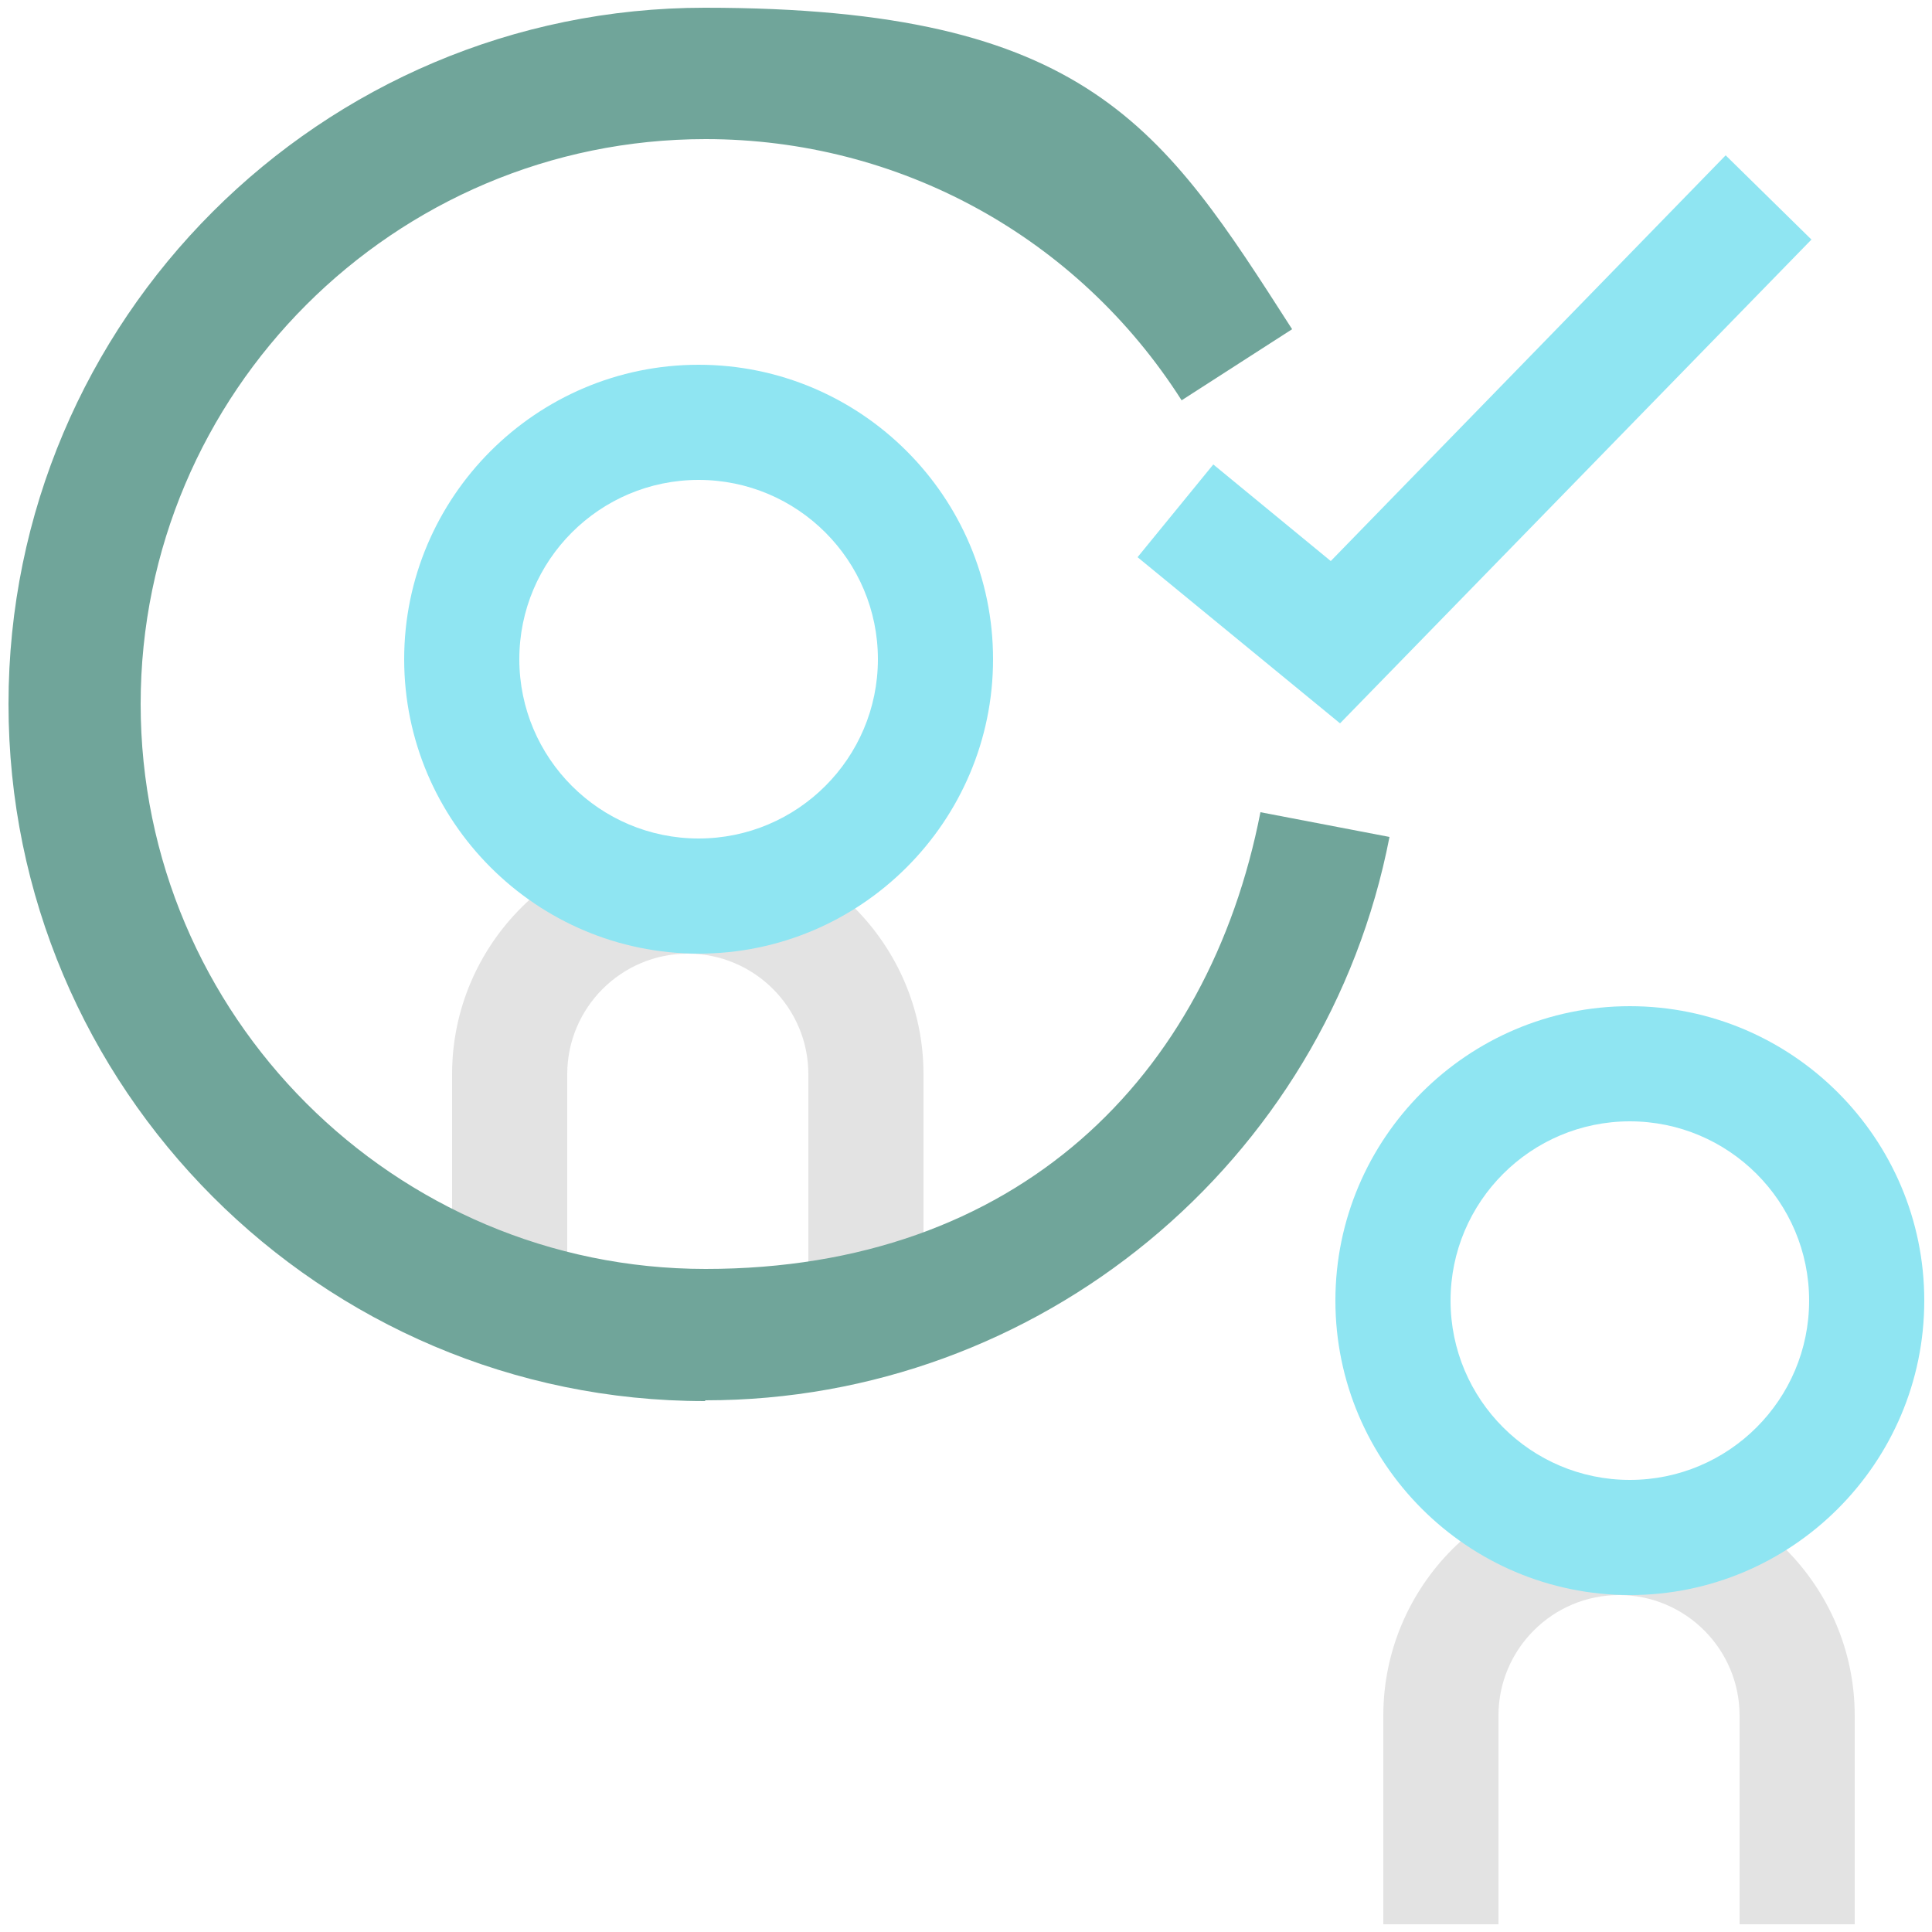
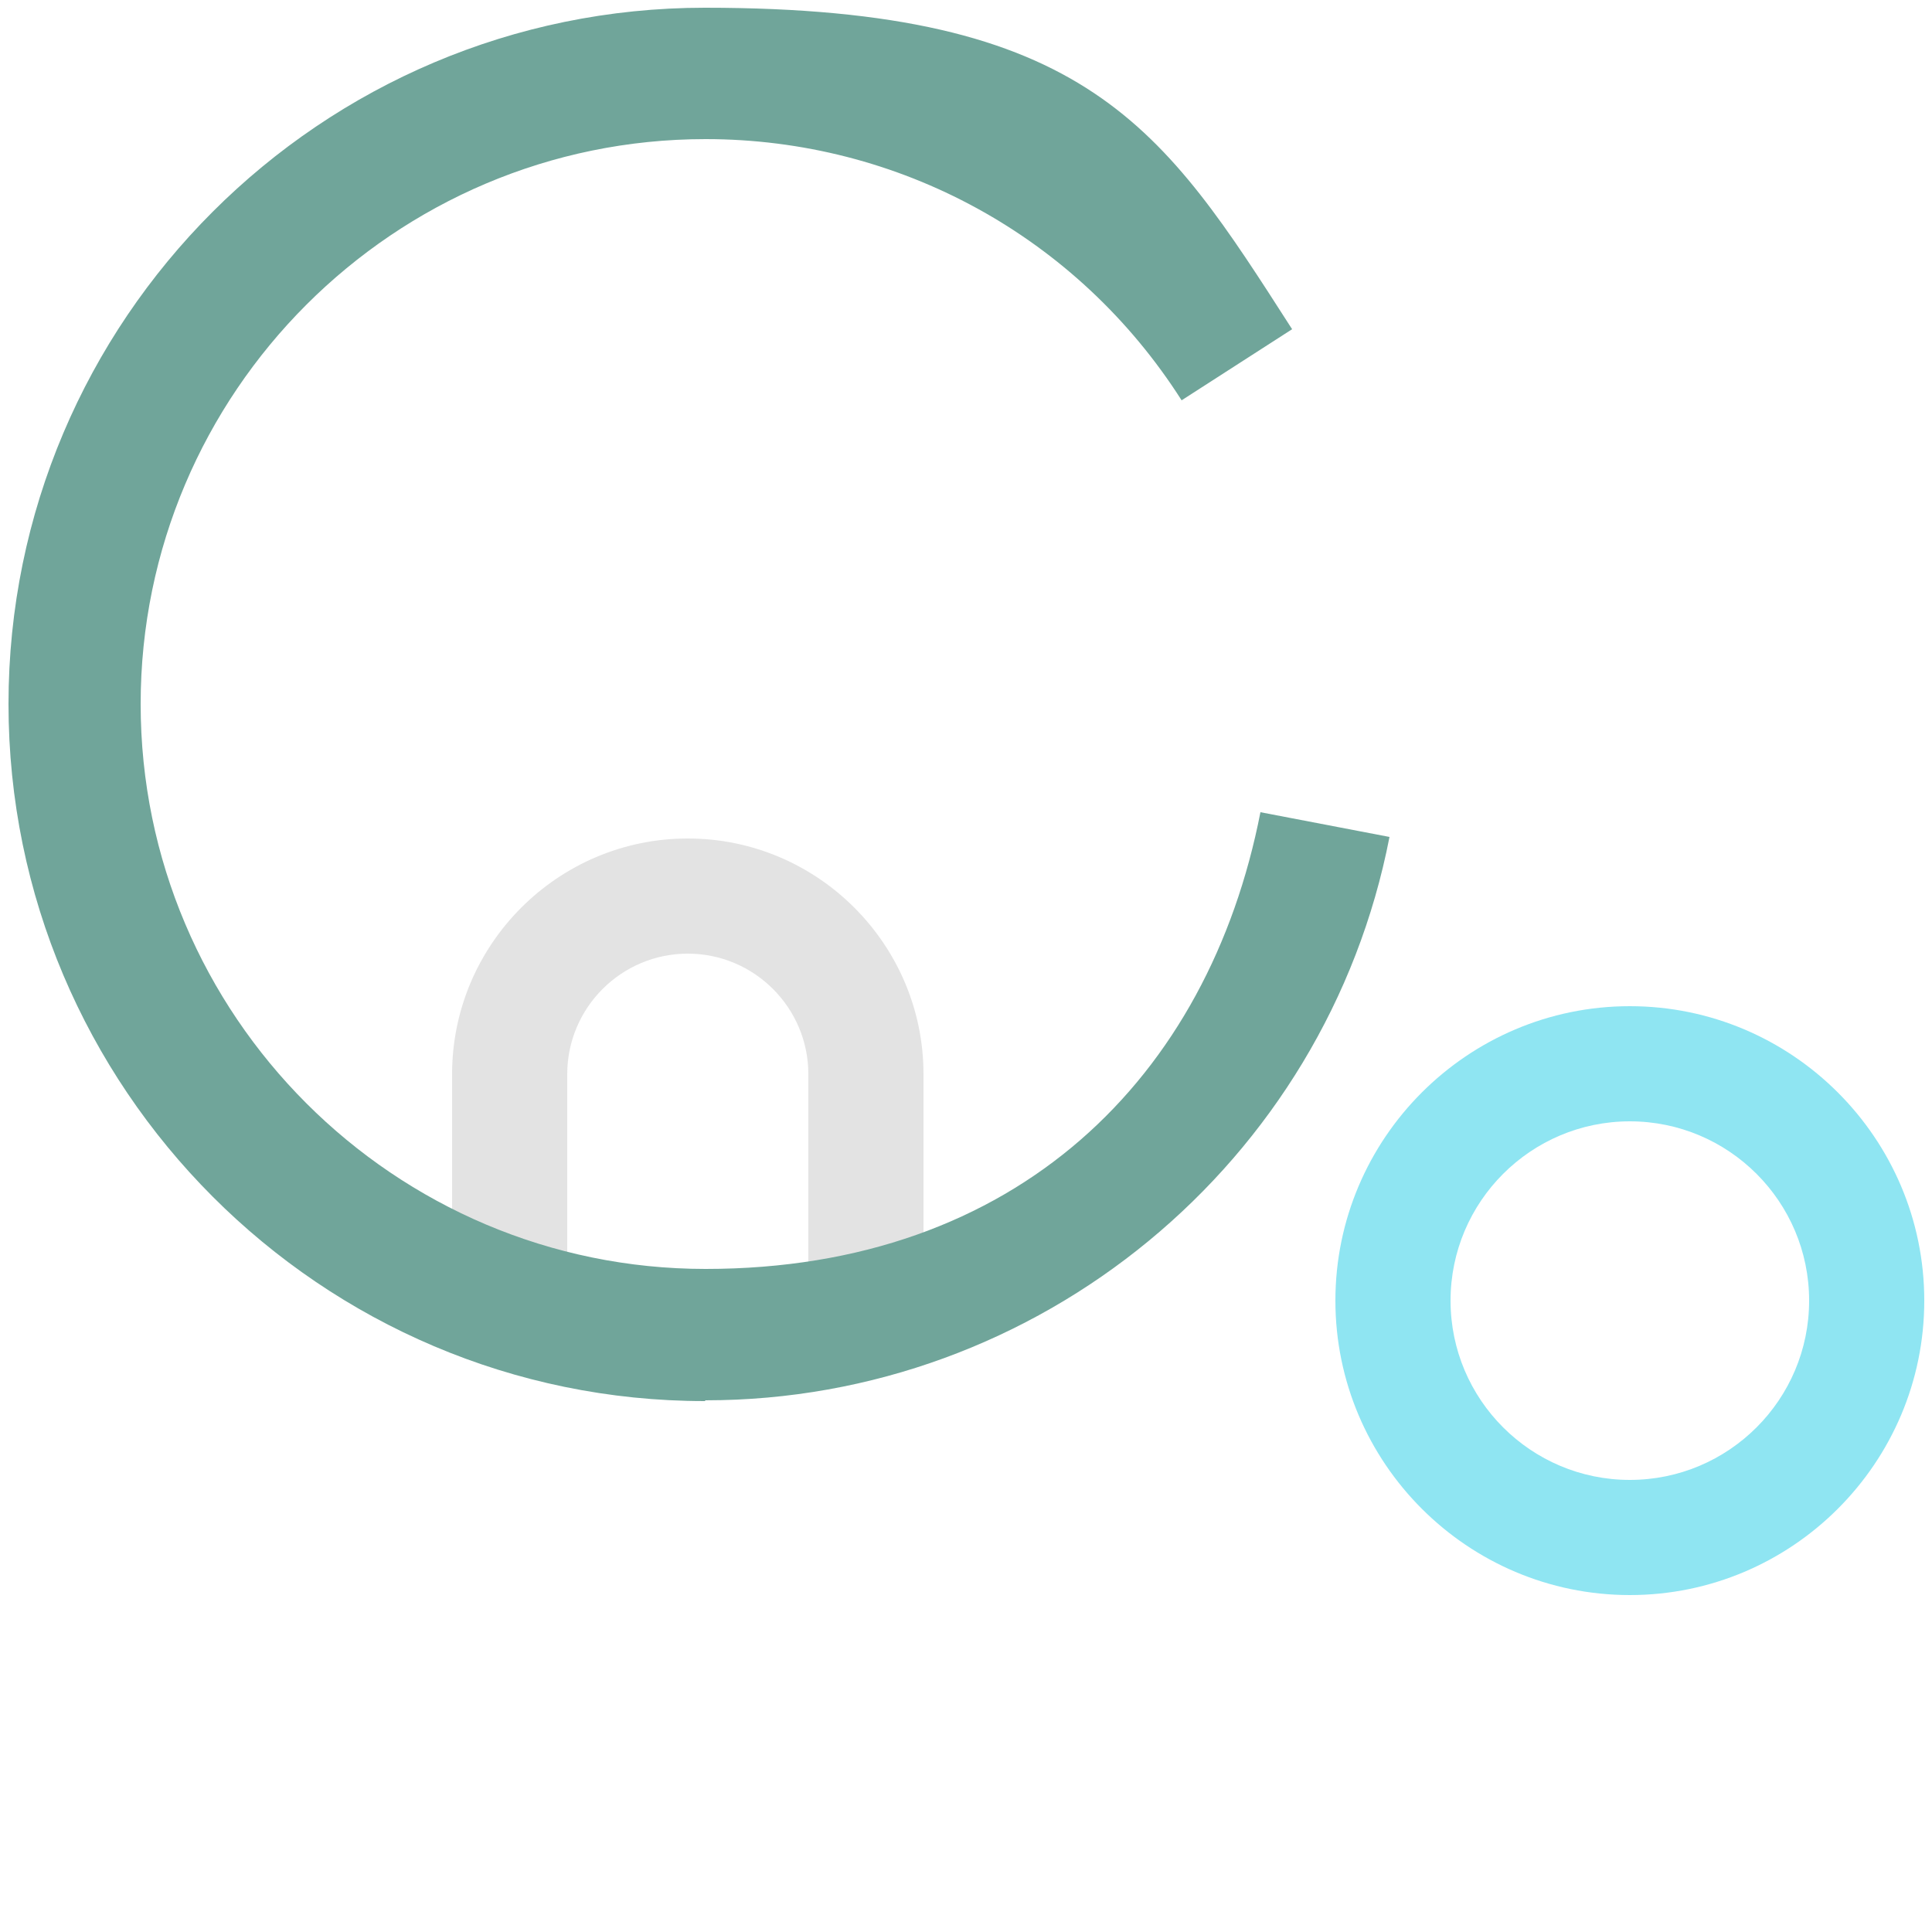
<svg xmlns="http://www.w3.org/2000/svg" id="Working_Space" version="1.1" viewBox="0 0 250 250">
  <defs>
    <style>
      .st0 {
        fill: #8fe5f2;
      }

      .st1 {
        fill: #e3e3e3;
      }

      .st2 {
        fill: #70a59a;
      }
    </style>
  </defs>
  <g id="Become_a_Partner">
    <g>
      <path class="st1" d="M119.5,166h-14.9v-27c0-8.6-7-15.6-15.6-15.6s-15.6,7-15.6,15.6v27h-14.9v-27c0-16.8,13.7-30.5,30.5-30.5s30.5,13.7,30.5,30.5v27Z" />
-       <path class="st0" d="M90.4,123.4c-21,0-38.1-17.1-38.1-38.1s17.1-38.1,38.1-38.1,38.1,17.1,38.1,38.1-17.1,38.1-38.1,38.1M90.4,62.1c-12.8,0-23.2,10.4-23.2,23.2s10.4,23.2,23.2,23.2,23.2-10.4,23.2-23.2-10.4-23.2-23.2-23.2" />
-       <path class="st1" d="M240,249h-14.9v-27c0-8.6-7-15.6-15.6-15.6s-15.6,7-15.6,15.6v27h-14.9v-27c0-16.8,13.7-30.5,30.5-30.5s30.5,13.7,30.5,30.5v27Z" />
      <path class="st0" d="M210.9,206.4c-21,0-38.1-17.1-38.1-38.1s17.1-38.1,38.1-38.1,38.1,17.1,38.1,38.1-17.1,38.1-38.1,38.1M210.9,145.1c-12.8,0-23.2,10.4-23.2,23.2s10.4,23.2,23.2,23.2,23.2-10.4,23.2-23.2-10.4-23.2-23.2-23.2" />
      <path class="st2" d="M91.2,181.3C41.5,181.3,1.1,140.8,1.1,91.1S41.5,1,91.2,1s59.3,15.6,76,41.6l-14.3,9.2c-13.5-21.2-36.6-33.8-61.6-33.8-40.3,0-73.1,32.8-73.1,73.1s32.8,73.1,73.1,73.1,65.1-24.8,71.8-59.1l16.7,3.2c-8.2,42.2-45.4,72.9-88.5,72.9" />
-       <polygon class="st0" points="173.4 93.6 147.2 72.1 157 60.1 172.2 72.6 223.3 20.1 234.4 31 173.4 93.6" />
    </g>
  </g>
</svg>